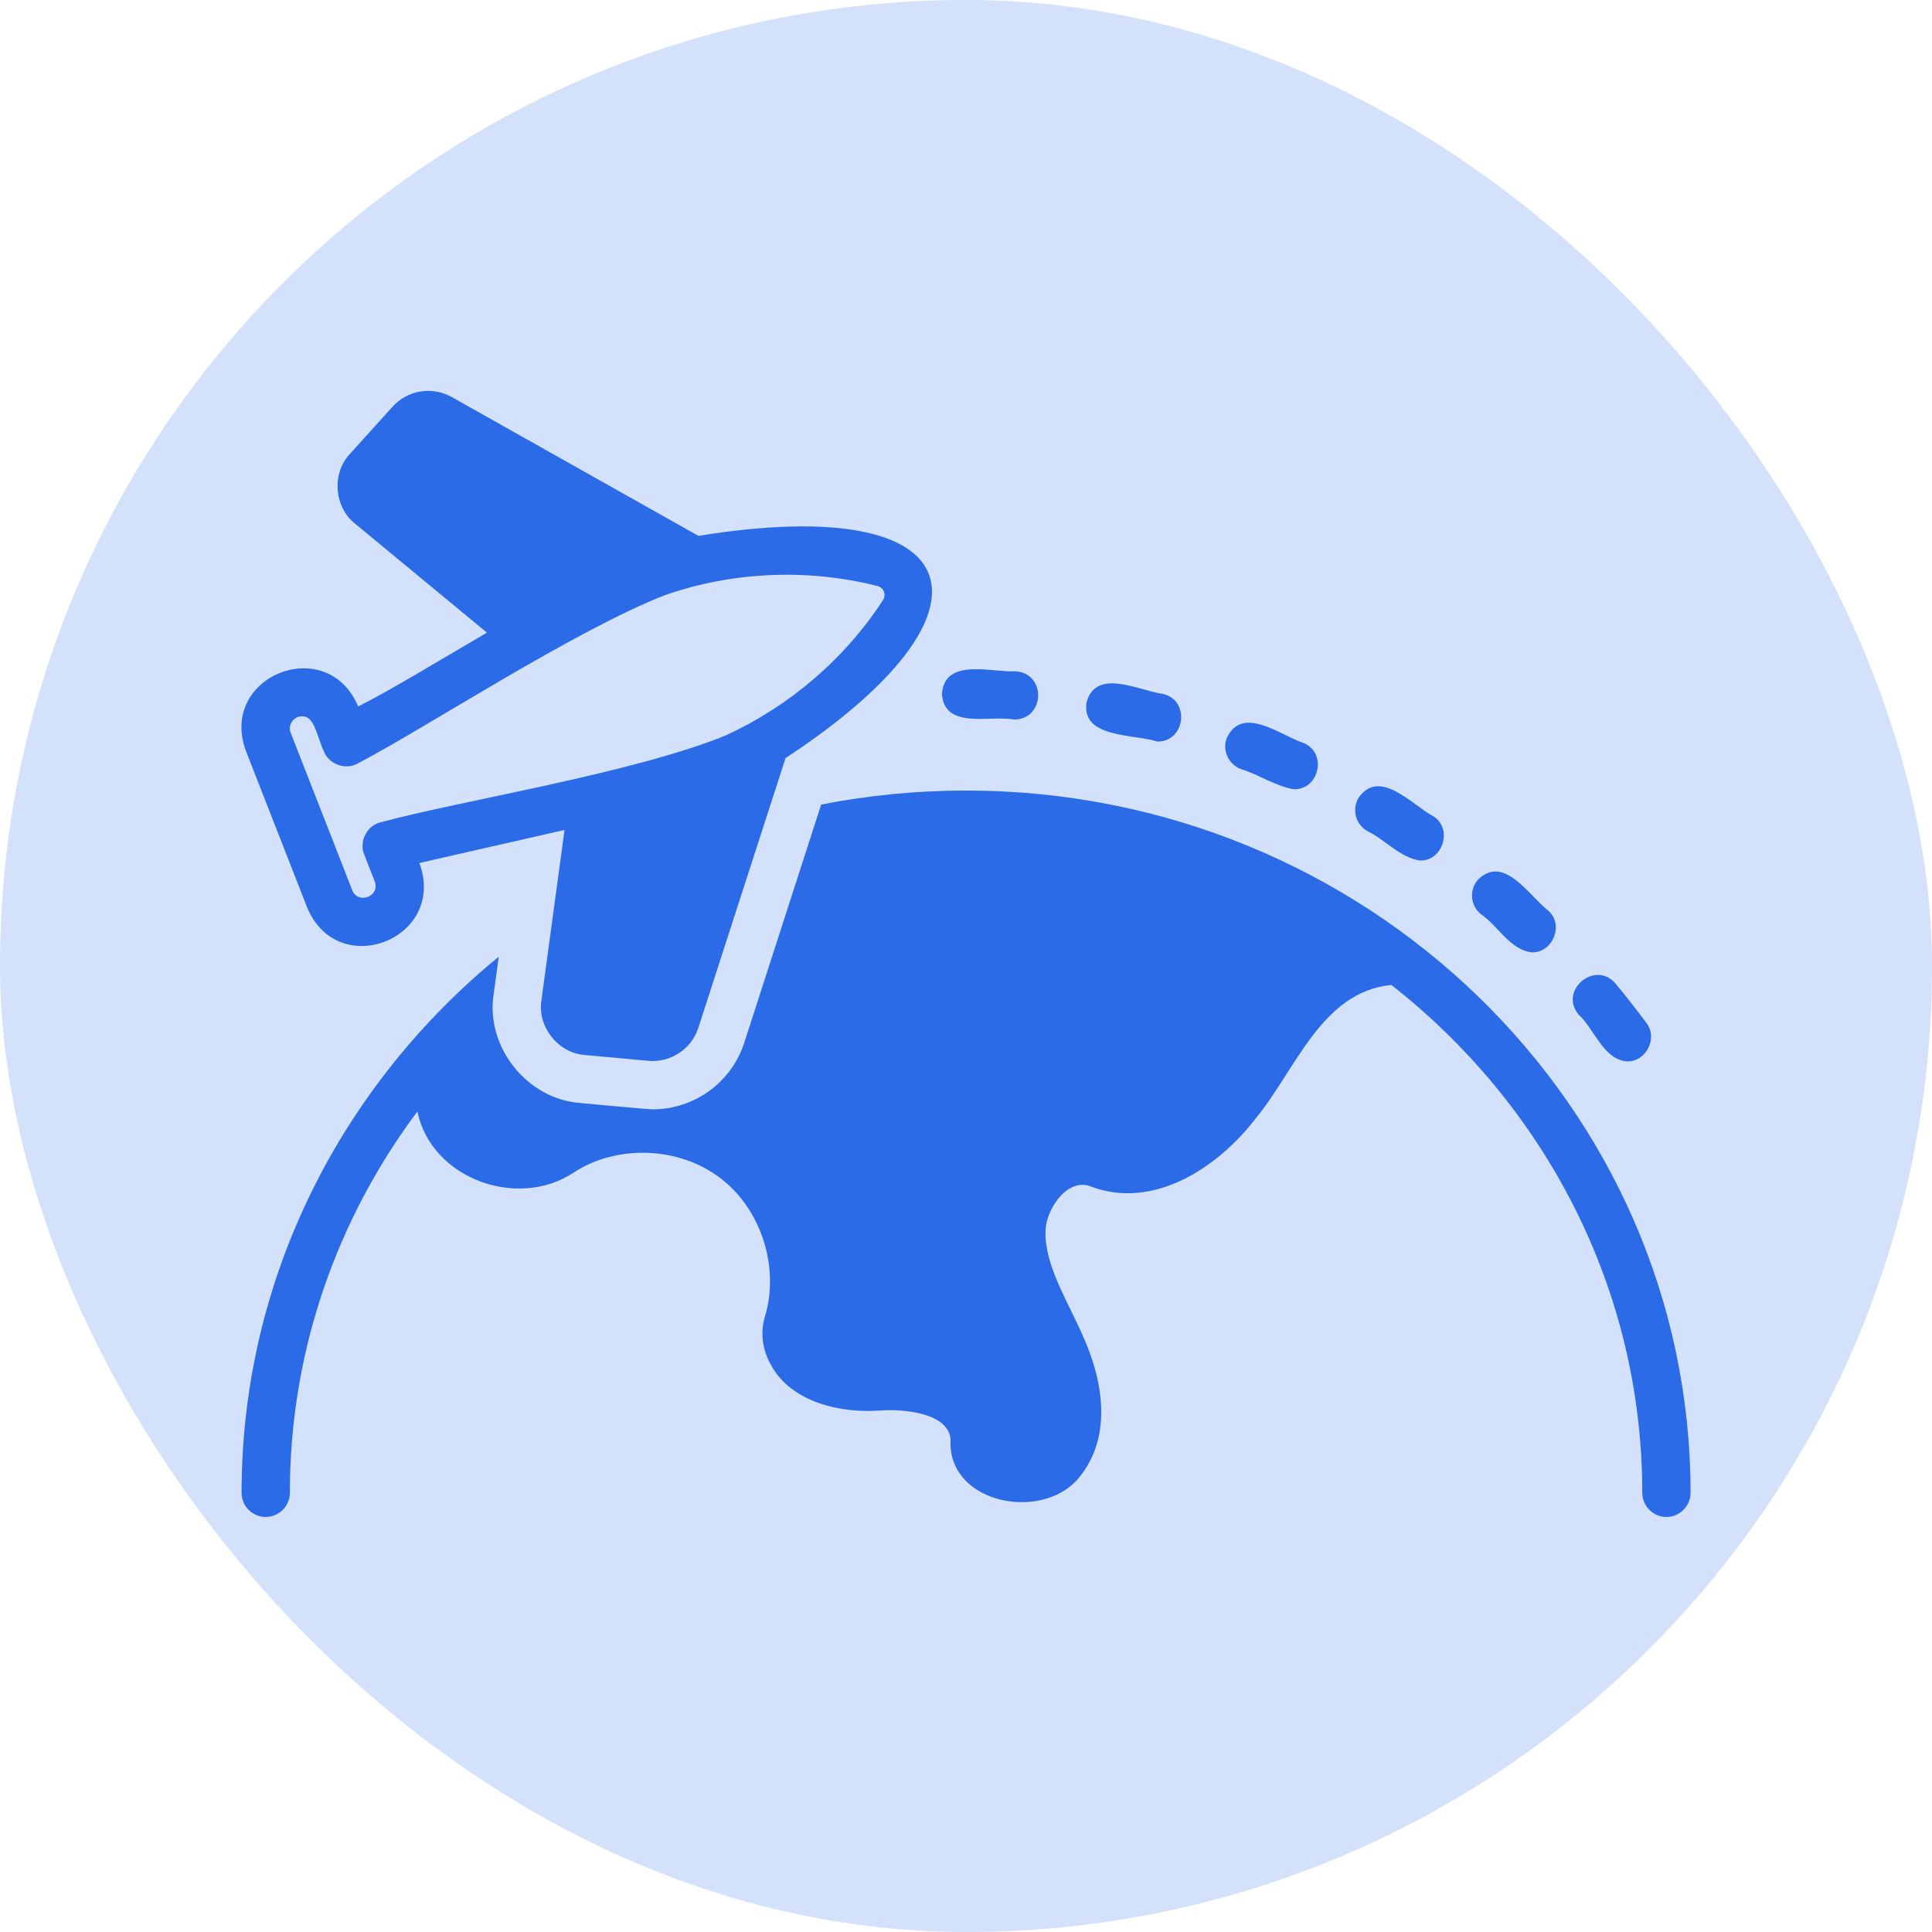
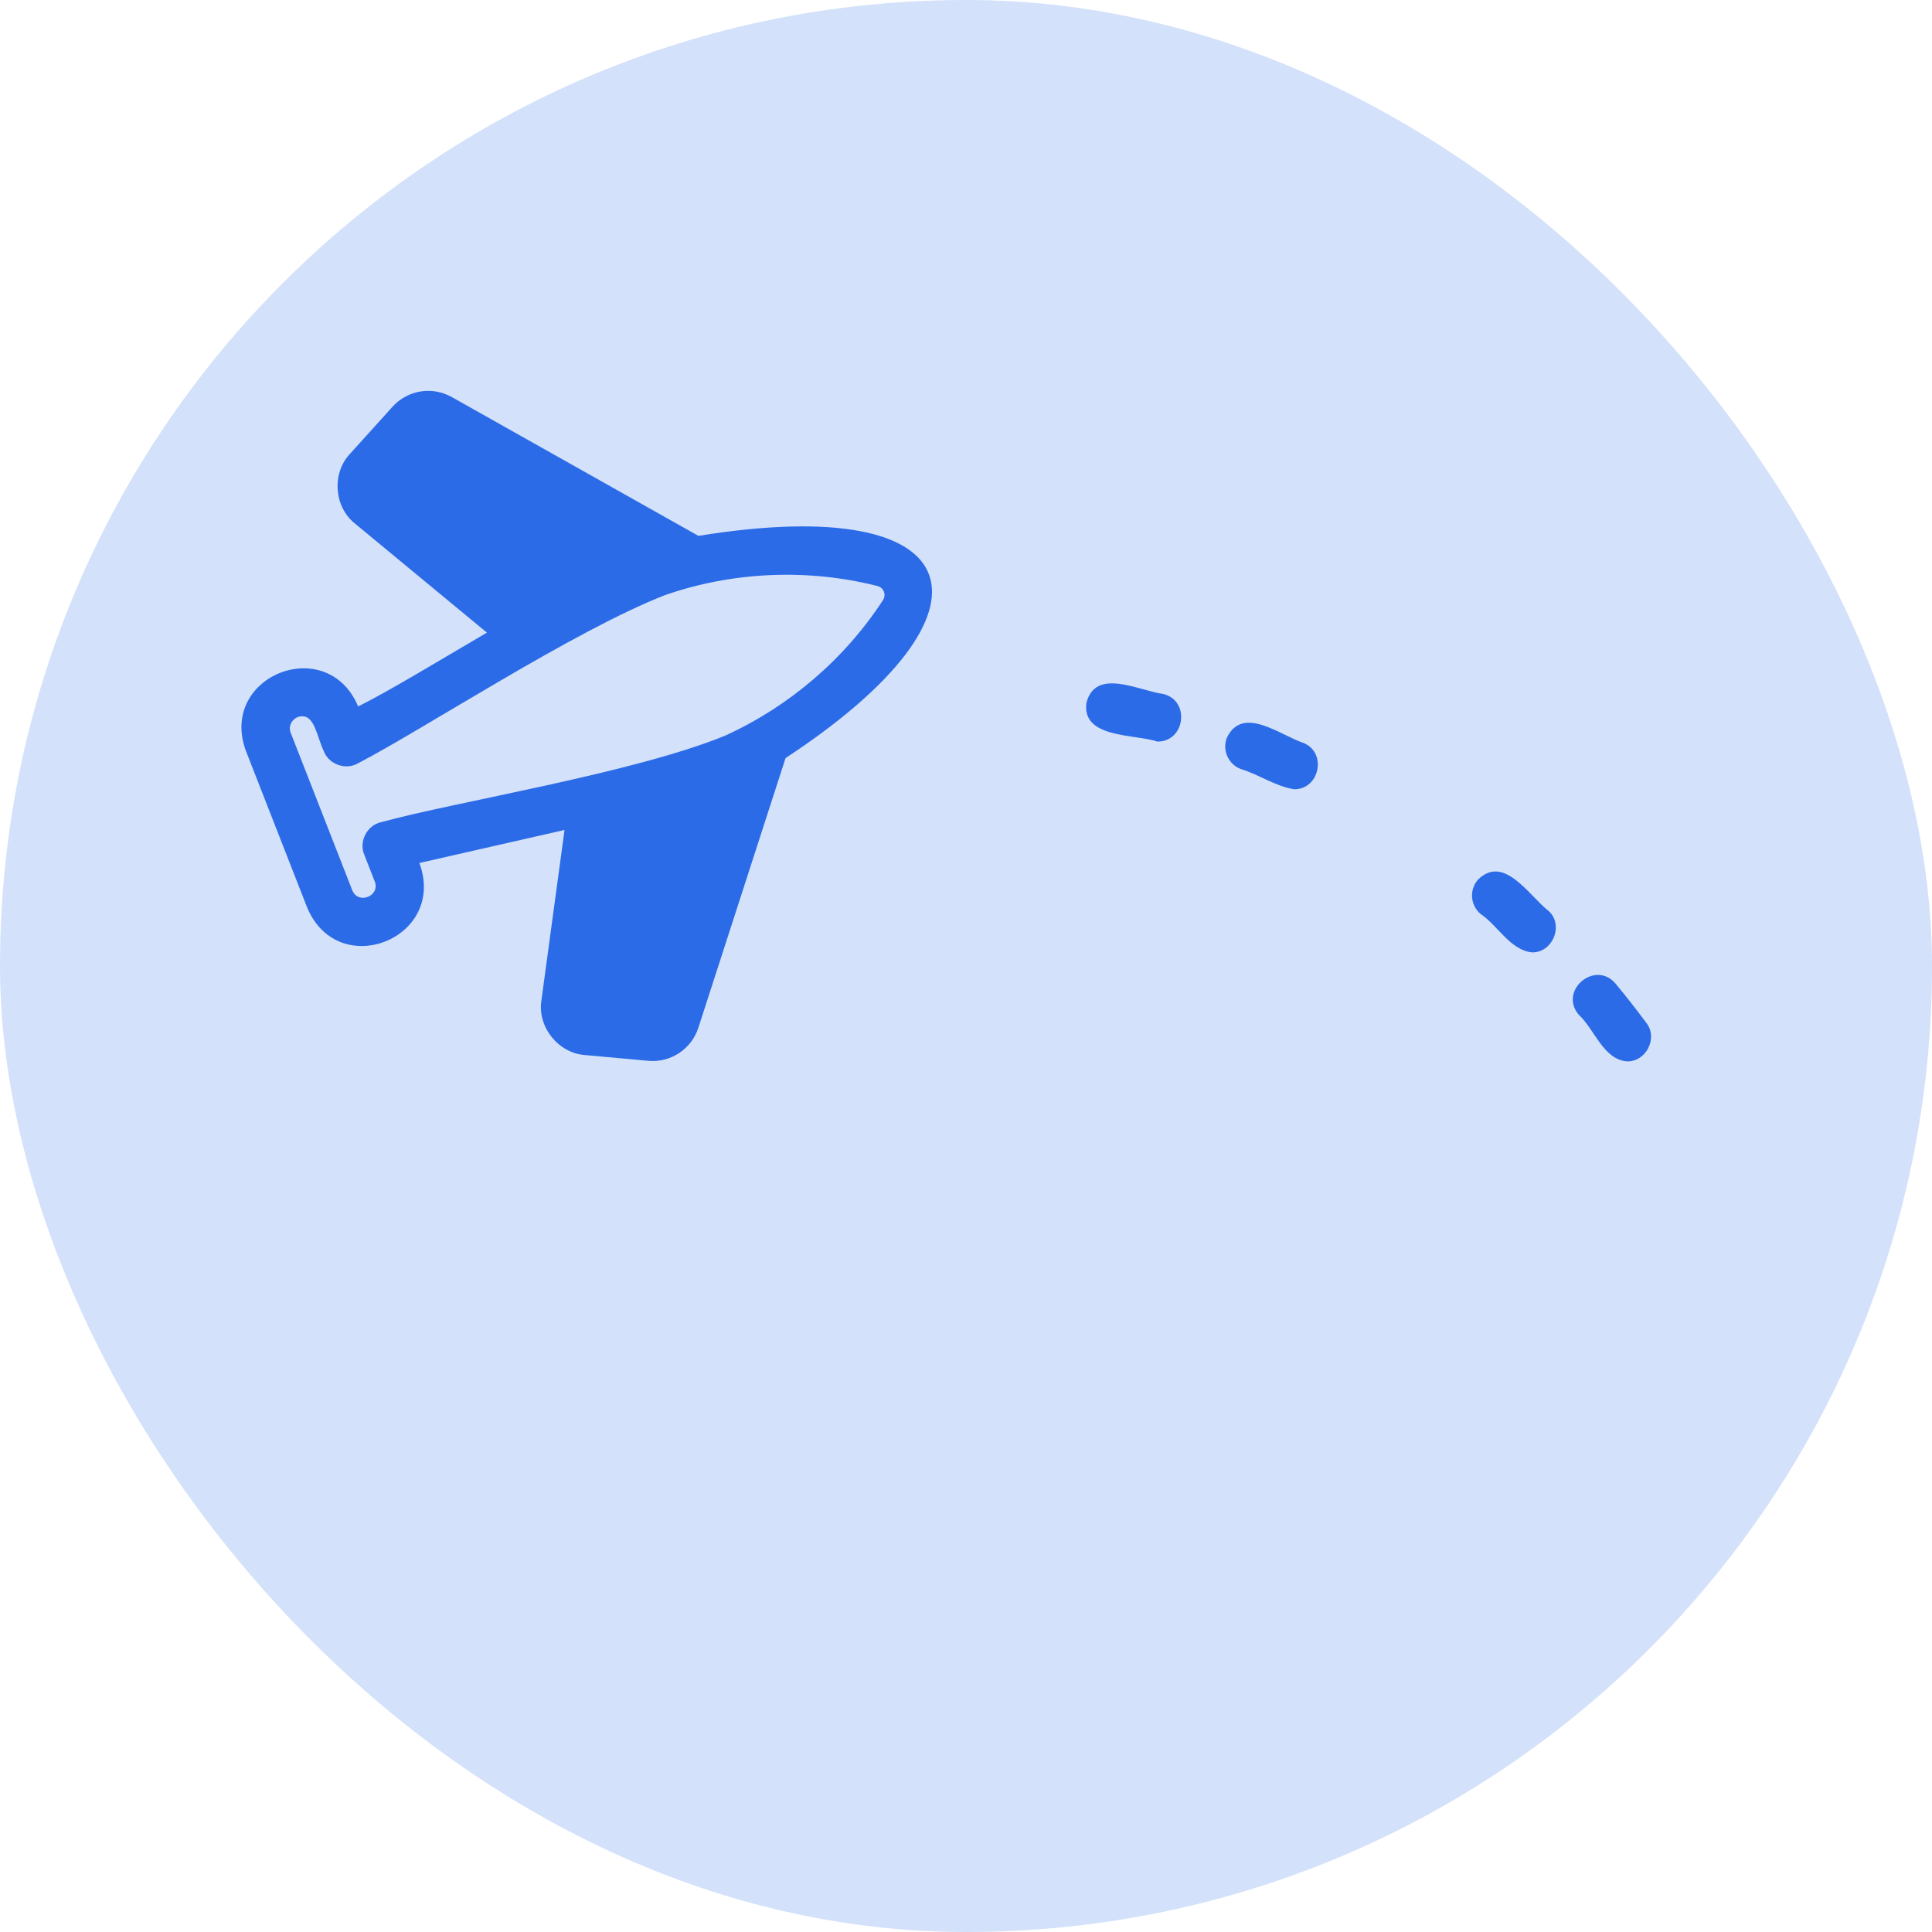
<svg xmlns="http://www.w3.org/2000/svg" width="60" height="60" viewBox="0 0 60 60" fill="none">
  <rect width="60" height="60" rx="30" fill="#2B6BE7" fill-opacity="0.2" />
-   <path d="M29.252 21.551C29.33 22.672 30.755 22.202 31.502 22.347C32.456 22.334 32.502 20.919 31.546 20.848C30.791 20.888 29.337 20.414 29.252 21.551Z" fill="#2B6BE7" />
  <path d="M33.74 21.825C33.59 22.936 35.22 22.789 35.944 23.03C36.805 23.04 36.974 21.757 36.125 21.552C35.372 21.453 34.029 20.721 33.74 21.825Z" fill="#2B6BE7" />
-   <path d="M42.195 24.771C41.98 25.125 42.093 25.587 42.448 25.802C43.008 26.066 43.476 26.634 44.095 26.724C44.802 26.751 45.129 25.744 44.521 25.356C43.848 24.997 42.856 23.843 42.195 24.771Z" fill="#2B6BE7" />
  <path d="M45.899 27.319C45.627 27.632 45.66 28.105 45.973 28.377C46.512 28.736 46.895 29.5 47.569 29.576C48.215 29.6 48.58 28.731 48.092 28.289C47.487 27.822 46.709 26.518 45.899 27.319Z" fill="#2B6BE7" />
  <path d="M50.178 30.553C49.55 29.799 48.401 30.75 49.023 31.508C49.521 31.959 49.785 32.901 50.526 32.962C51.119 32.98 51.501 32.237 51.128 31.765C50.821 31.352 50.505 30.948 50.178 30.553Z" fill="#2B6BE7" />
  <path d="M38.101 22.913C37.952 23.299 38.145 23.733 38.532 23.882C39.093 24.053 39.609 24.416 40.184 24.511C40.968 24.527 41.225 23.396 40.494 23.078C39.769 22.843 38.591 21.882 38.101 22.913Z" fill="#2B6BE7" />
  <path d="M9.543 28.194C10.517 30.49 13.889 29.137 13.024 26.801C13.024 26.801 15.358 26.27 17.532 25.775C17.286 27.587 16.814 31.069 16.814 31.069C16.686 31.89 17.336 32.705 18.164 32.765L20.127 32.944C20.82 33.011 21.476 32.585 21.69 31.912C21.69 31.912 24.237 24.034 24.396 23.543C31.319 18.996 30.278 15.251 21.69 16.642L14.036 12.334C13.42 11.987 12.66 12.111 12.187 12.635C12.187 12.635 10.866 14.098 10.866 14.098C10.297 14.703 10.374 15.744 11.024 16.26L15.122 19.647C13.559 20.561 12.098 21.453 11.123 21.939C10.165 19.661 6.791 20.977 7.631 23.305C7.631 23.304 9.543 28.194 9.543 28.194ZM20.195 32.196L20.263 31.45C20.264 31.449 20.195 32.196 20.195 32.196ZM9.377 22.247C9.772 22.224 9.848 22.895 10.054 23.323C10.207 23.742 10.745 23.931 11.126 23.701C13.173 22.637 17.841 19.575 20.656 18.481C22.763 17.748 25.088 17.653 27.246 18.198C27.377 18.232 27.43 18.323 27.45 18.374C27.47 18.425 27.493 18.529 27.42 18.64C26.237 20.459 24.515 21.936 22.531 22.841C19.712 24.005 14.148 24.897 11.842 25.532C11.406 25.621 11.139 26.126 11.31 26.537C11.31 26.537 11.638 27.375 11.638 27.375C11.814 27.835 11.121 28.101 10.94 27.648L9.028 22.758C8.926 22.522 9.123 22.24 9.377 22.247Z" fill="#2B6BE7" />
-   <path d="M30.002 24.551C28.465 24.551 26.957 24.701 25.502 24.986L23.117 32.373C22.72 33.611 21.572 34.451 20.267 34.451C20.149 34.454 18.205 34.273 18.032 34.256C16.367 34.138 15.071 32.511 15.332 30.866C15.332 30.866 15.489 29.711 15.489 29.711C10.607 33.708 7.502 39.693 7.502 46.361C7.502 46.773 7.839 47.111 8.252 47.111C8.664 47.111 9.002 46.773 9.002 46.361C9.002 41.943 10.472 37.848 12.962 34.518C13.394 36.61 16.078 37.571 17.814 36.416C19.157 35.538 21.07 35.606 22.352 36.573C23.634 37.533 24.22 39.348 23.755 40.886C23.605 41.381 23.672 41.921 23.949 42.401C24.579 43.558 26.127 43.9 27.347 43.803C28.093 43.753 29.456 43.887 29.522 44.703C29.397 46.739 32.523 47.326 33.609 45.761C34.397 44.696 34.397 43.166 33.609 41.441C33.161 40.417 32.442 39.286 32.469 38.253C32.463 37.61 33.099 36.605 33.827 36.828C35.83 37.623 37.855 36.213 38.972 34.766C40.24 33.236 41.032 30.802 43.209 30.588C47.957 34.308 51.002 39.993 51.002 46.361C51.002 46.773 51.34 47.111 51.752 47.111C52.164 47.111 52.502 46.773 52.502 46.361C52.502 34.331 42.407 24.551 30.002 24.551Z" fill="#2B6BE7" />
</svg>